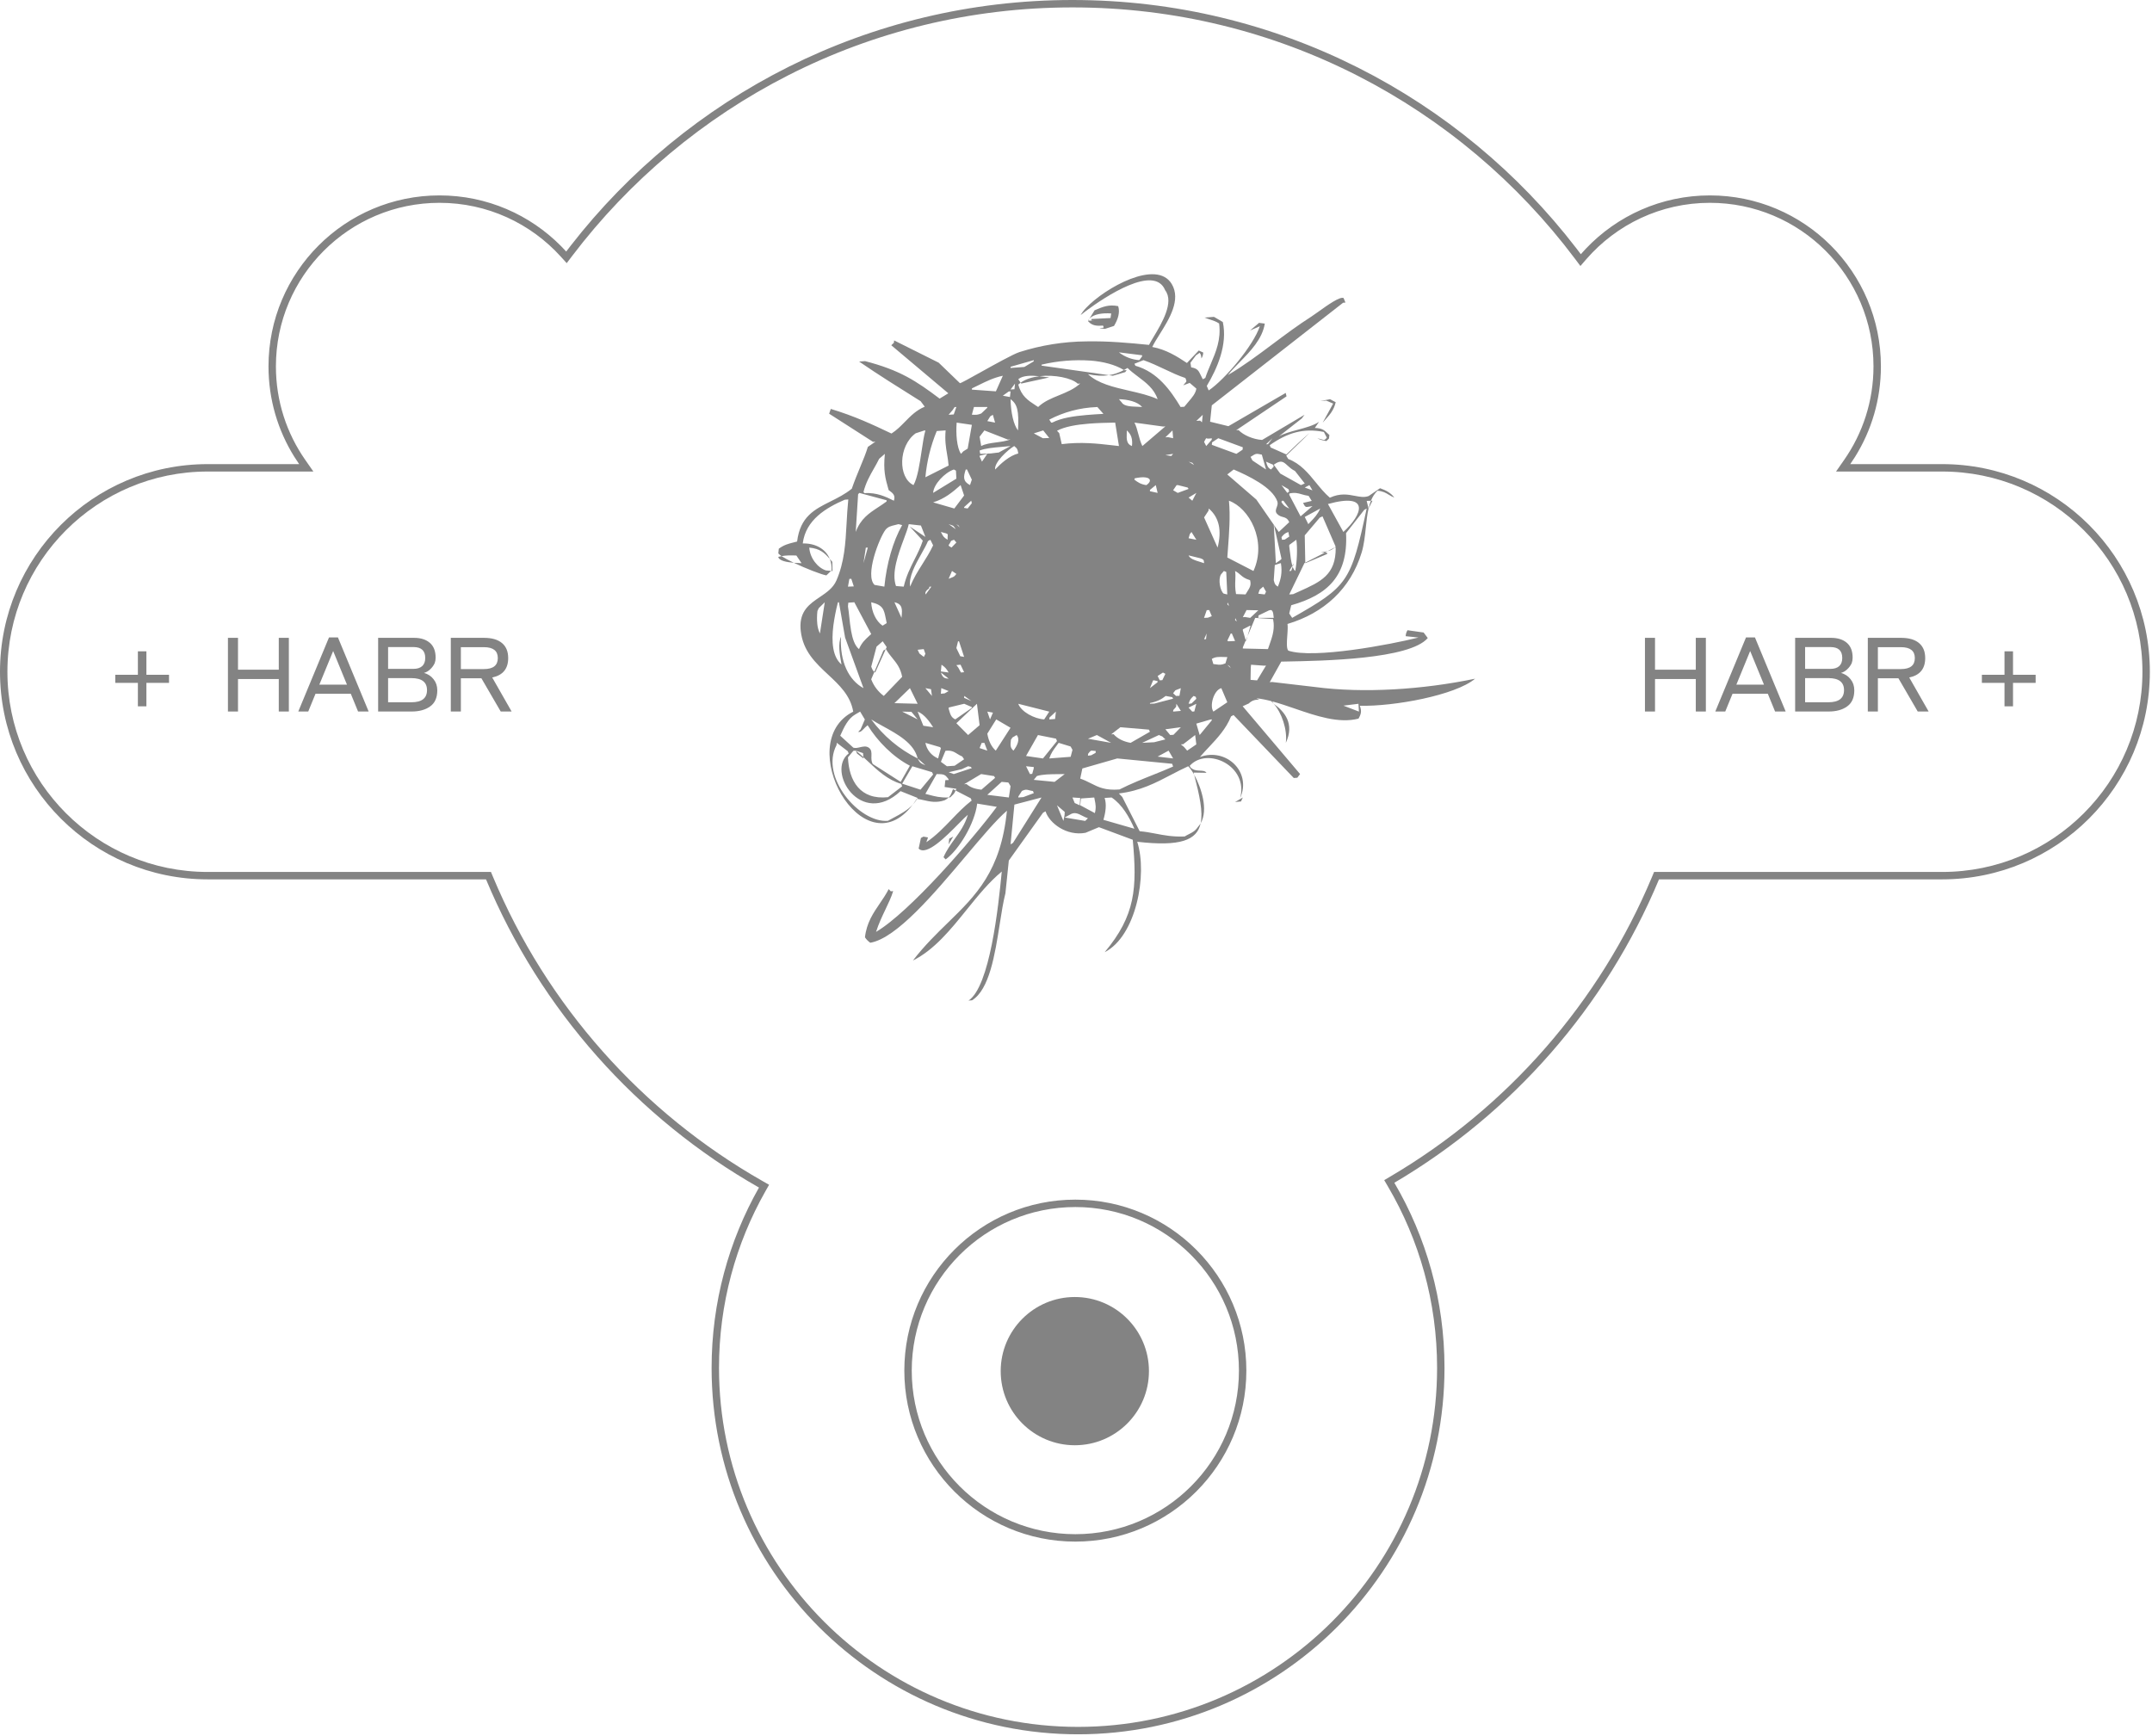
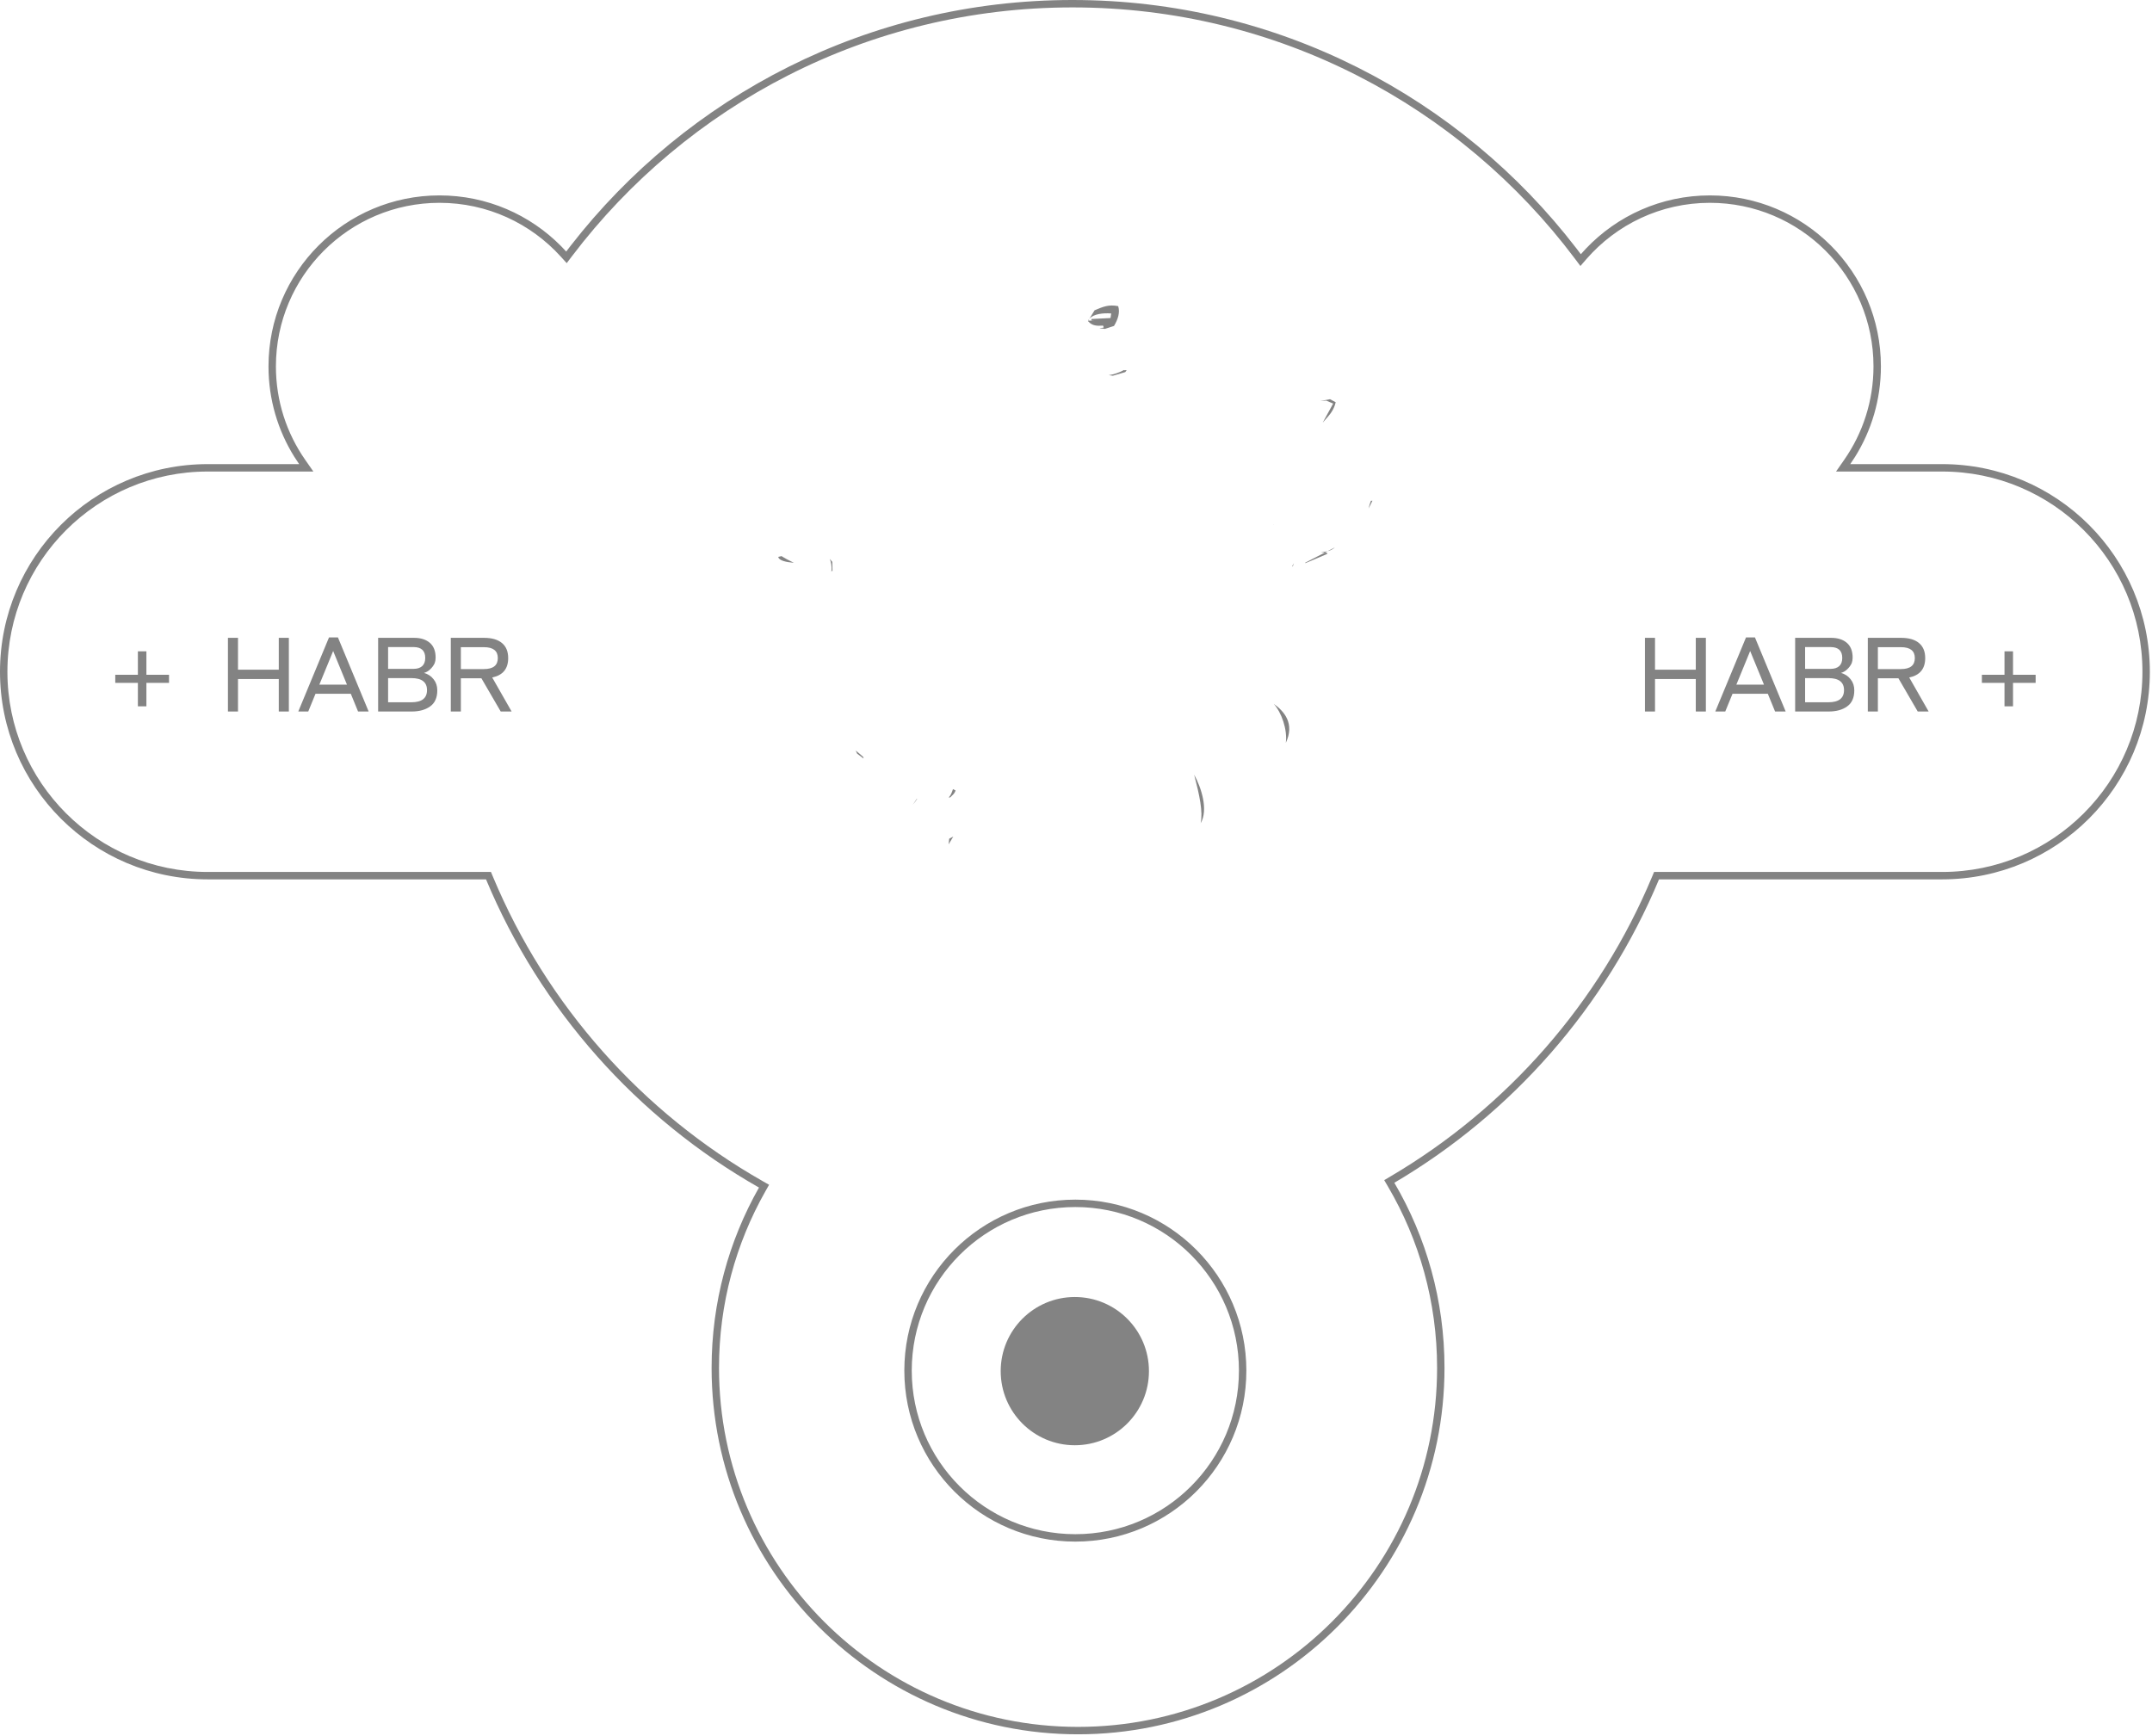
<svg xmlns="http://www.w3.org/2000/svg" viewBox="0 0 182.754 147.449" fill="none">
  <path fill-rule="evenodd" clip-rule="evenodd" d="M29.791 58.924L30.408 60.431H31.307L28.698 54.139H27.94L25.331 60.431H26.177L26.794 58.924H29.791ZM28.293 55.294L29.465 58.149H27.12L28.293 55.294Z" fill="#838383" />
  <path d="M23.675 60.431V57.673H20.212V60.431H19.357V54.174H20.212V56.88H23.675V54.174H24.53V60.431H23.675Z" fill="#838383" />
  <path d="M14.354 57.999H12.433V59.991H11.71V57.999H9.789V57.312H11.71V55.32H12.433V57.312H14.354V57.999Z" fill="#838383" />
  <path fill-rule="evenodd" clip-rule="evenodd" d="M34.959 60.431H32.112V54.174H35.162C35.726 54.174 36.172 54.315 36.501 54.597C36.83 54.879 36.995 55.299 36.995 55.858C36.995 56.028 36.968 56.184 36.915 56.325C36.827 56.518 36.701 56.692 36.536 56.844C36.378 56.997 36.202 57.1 36.008 57.153C36.354 57.253 36.627 57.435 36.827 57.699C37.033 57.958 37.136 58.269 37.136 58.634C37.136 59.256 36.933 59.712 36.528 59.999C36.128 60.288 35.605 60.431 34.959 60.431ZM34.932 57.594H32.958V59.647H34.932C35.82 59.647 36.263 59.303 36.263 58.616C36.263 57.934 35.82 57.594 34.932 57.594ZM35.117 54.958H32.958V56.809H35.126C35.432 56.809 35.673 56.733 35.849 56.58C36.025 56.422 36.113 56.189 36.113 55.884C36.113 55.267 35.781 54.958 35.117 54.958Z" fill="#838383" />
  <path fill-rule="evenodd" clip-rule="evenodd" d="M38.283 54.174V60.431H39.138V57.611H40.883L42.522 60.431H43.448L41.8 57.541C42.704 57.353 43.157 56.804 43.157 55.893C43.157 55.334 42.981 54.909 42.628 54.615C42.276 54.321 41.768 54.174 41.103 54.174H38.283ZM39.138 54.967H41.095C41.882 54.967 42.276 55.276 42.276 55.893C42.276 56.515 41.882 56.827 41.095 56.827H39.138V54.967Z" fill="#838383" />
  <path d="M144.012 60.431V57.673H140.549V60.431H139.694V54.174H140.549V56.88H144.012V54.174H144.867V60.431H144.012Z" fill="#838383" />
  <path fill-rule="evenodd" clip-rule="evenodd" d="M150.128 58.924L150.745 60.431H151.644L149.035 54.139H148.277L145.668 60.431H146.514L147.131 58.924H150.128ZM148.629 55.294L149.802 58.149H147.457L148.629 55.294Z" fill="#838383" />
  <path fill-rule="evenodd" clip-rule="evenodd" d="M155.296 60.431H152.449V54.174H155.498C156.062 54.174 156.509 54.315 156.838 54.597C157.167 54.879 157.331 55.299 157.331 55.858C157.331 56.028 157.305 56.184 157.252 56.325C157.164 56.518 157.038 56.692 156.873 56.844C156.714 56.997 156.538 57.1 156.344 57.153C156.691 57.253 156.964 57.435 157.164 57.699C157.37 57.958 157.472 58.269 157.472 58.634C157.472 59.256 157.27 59.712 156.864 59.999C156.465 60.288 155.942 60.431 155.296 60.431ZM155.269 57.594H153.295V59.647H155.269C156.156 59.647 156.6 59.303 156.6 58.616C156.6 57.934 156.156 57.594 155.269 57.594ZM155.454 54.958H153.295V56.809H155.463C155.769 56.809 156.009 56.733 156.186 56.58C156.362 56.422 156.45 56.189 156.45 55.884C156.45 55.267 156.118 54.958 155.454 54.958Z" fill="#838383" />
  <path fill-rule="evenodd" clip-rule="evenodd" d="M158.62 54.174V60.431H159.475V57.611H161.22L162.859 60.431H163.785L162.137 57.541C163.041 57.353 163.494 56.804 163.494 55.893C163.494 55.334 163.318 54.909 162.965 54.615C162.613 54.321 162.104 54.174 161.44 54.174H158.62ZM159.475 54.967H161.432C162.219 54.967 162.613 55.276 162.613 55.893C162.613 56.515 162.219 56.827 161.432 56.827H159.475V54.967Z" fill="#838383" />
  <path d="M172.872 57.999H170.951V59.991H170.228V57.999H168.307V57.312H170.228V55.32H170.951V57.312H172.872V57.999Z" fill="#838383" />
  <path d="M97.572 116.456C97.572 112.979 94.753 110.161 91.277 110.161C87.8 110.161 84.982 112.979 84.982 116.456C84.982 119.933 87.8 122.751 91.277 122.751C94.753 122.751 97.572 119.933 97.572 116.456Z" fill="#838383" />
  <path fill-rule="evenodd" clip-rule="evenodd" d="M105.844 116.412C105.844 108.391 99.342 101.89 91.321 101.89C83.3 101.89 76.798 108.391 76.798 116.412C76.798 124.433 83.3 130.935 91.321 130.935C99.342 130.935 105.844 124.433 105.844 116.412ZM105.214 116.412C105.214 108.739 98.994 102.519 91.321 102.519C83.648 102.519 77.428 108.739 77.428 116.412C77.428 124.085 83.648 130.305 91.321 130.305C98.994 130.305 105.214 124.085 105.214 116.412Z" fill="#838383" />
  <path d="M95.449 31.429C95.459 31.435 95.469 31.441 95.479 31.447L95.681 31.435L95.559 31.604L94.508 31.913C94.394 31.897 94.28 31.881 94.166 31.865C94.599 31.799 95.023 31.658 95.449 31.429Z" fill="#838383" />
  <path d="M112.734 46.818L113.321 46.515L113.341 46.514C113.149 46.667 112.981 46.758 112.734 46.818Z" fill="#838383" />
  <path d="M112.734 46.818L112.507 46.935L112.169 46.898C112.403 46.879 112.583 46.854 112.734 46.818Z" fill="#838383" />
  <path d="M112.507 46.935L112.712 46.957L112.701 47.052L110.849 47.834L110.848 47.789L112.507 46.935Z" fill="#838383" />
-   <path d="M105.793 54.391L105.816 54.468L105.942 54.037L105.793 54.391Z" fill="#838383" />
  <path d="M108.174 44.569L108.171 44.518L108.187 44.588L108.174 44.569Z" fill="#838383" />
  <path d="M109.777 48.133L109.884 47.834C109.84 47.908 109.796 47.983 109.752 48.057C109.76 48.083 109.768 48.109 109.777 48.133Z" fill="#838383" />
  <path d="M72.67 63.753L72.791 64.012C72.903 64.099 73.017 64.183 73.132 64.268C73.197 64.317 73.263 64.366 73.329 64.416L73.32 64.306C73.108 64.112 72.896 63.926 72.679 63.756L72.671 63.753L72.67 63.753Z" fill="#838383" />
-   <path fill-rule="evenodd" clip-rule="evenodd" d="M68.07 47.834L67.631 47.183C67.132 47.163 66.76 47.164 66.374 47.235C66.24 47.145 66.143 47.066 66.097 47.001L66.138 46.603C66.586 46.276 66.949 46.184 67.397 46.07C67.491 46.046 67.589 46.022 67.693 45.994C67.952 43.874 69.181 43.261 70.529 42.589C71.133 42.288 71.762 41.974 72.337 41.508C72.568 40.839 72.821 40.227 73.055 39.662C73.312 39.041 73.545 38.476 73.701 37.956L74.344 37.514L74.142 37.529L70.413 35.138L70.552 34.732C72.544 35.331 74.065 36.041 75.708 36.822C76.151 36.538 76.501 36.18 76.852 35.823C77.332 35.333 77.811 34.844 78.531 34.542L78.182 34.074L77.987 33.953C76.309 32.903 74.628 31.853 72.96 30.71L73.461 30.671C76.428 31.44 77.802 32.352 79.796 33.856L80.535 33.406L75.69 29.324L75.912 29.111L75.932 28.913L79.714 30.802L81.521 32.545C81.586 32.558 82.34 32.138 83.257 31.628C84.497 30.938 86.036 30.081 86.571 29.905C88.409 29.319 90.326 29.012 92.256 28.995C94.09 28.959 95.872 29.121 97.576 29.293C97.669 29.112 97.807 28.881 97.965 28.618C98.658 27.461 99.729 25.673 98.951 24.654C98.039 22.41 93.831 25.217 92.251 26.389C92.089 26.51 91.929 26.633 91.77 26.759C91.903 26.531 92.065 26.32 92.251 26.132C93.852 24.443 98.225 21.991 99.506 24.119C100.312 25.464 99.298 27.086 98.481 28.392C98.235 28.784 98.008 29.149 97.853 29.468C99.033 29.687 99.958 30.273 100.797 30.83L101.802 29.771L102.181 29.941C102.177 30.12 102.124 30.294 102.029 30.445C102.003 30.17 101.994 30.155 101.94 30.064C101.924 30.039 101.906 30.007 101.882 29.962L101.562 30.183L101.097 30.81L101.156 31.201C101.697 31.289 101.794 31.493 101.978 31.88C102.025 31.979 102.078 32.09 102.145 32.213L102.357 32.1C102.492 31.691 102.658 31.3 102.824 30.909C103.267 29.865 103.707 28.829 103.532 27.474C103.285 27.31 103.049 27.233 102.771 27.141C102.626 27.094 102.469 27.042 102.293 26.972L103.096 26.913L103.845 27.35C104.258 29.27 103.377 31.283 102.484 32.779L102.644 33.162C104.018 32.242 106.451 29.337 106.988 27.71L106.157 28.07L106.921 27.422L107.412 27.484C107.194 28.804 106.194 29.825 105.275 30.763C104.909 31.137 104.556 31.498 104.271 31.859C105.596 31.082 106.848 30.145 108.113 29.197C109.166 28.409 110.229 27.614 111.351 26.898C111.505 26.799 111.721 26.645 111.965 26.47C112.735 25.919 113.788 25.166 114.101 25.314L114.259 25.697L114.06 25.713L102.91 34.427L102.765 35.817L104.32 36.198C105.596 35.454 106.876 34.713 108.154 33.971C108.498 33.772 108.842 33.572 109.186 33.373L109.256 33.663L104.979 36.542C105.008 36.54 105.038 36.537 105.068 36.535C105.104 36.532 105.141 36.529 105.178 36.527C105.593 36.956 106.412 37.316 107.182 37.367L110.785 35.229L110.552 35.54L108.605 37.066C109 36.83 109.59 36.67 110.191 36.507C110.87 36.324 111.565 36.136 112.014 35.828L111.66 36.347C112.282 36.368 112.464 36.542 112.729 36.794C112.78 36.843 112.834 36.894 112.895 36.948L112.862 37.246L112.642 37.46C112.381 37.413 112.12 37.367 111.87 37.221L112.451 37.375L112.454 37.373C112.523 37.335 112.594 37.296 112.673 37.161C112.642 37.102 112.61 37.042 112.579 36.982C112.527 36.884 112.475 36.785 112.425 36.686C110.697 36.347 109.349 36.743 107.83 37.812L107.908 38.005L109.24 38.598C109.904 37.956 110.568 37.316 111.219 36.773L109.23 38.699L109.398 38.981C110.441 39.378 111.097 40.183 111.749 40.982C112.123 41.439 112.494 41.895 112.936 42.272C113.805 41.87 114.481 42.001 115.067 42.115C115.489 42.197 115.866 42.27 116.235 42.128L117.198 41.467C117.712 41.647 118.123 41.868 118.409 42.264C118.214 42.188 118.07 42.099 117.931 42.014C117.683 41.861 117.452 41.719 116.978 41.678C116.733 41.913 116.556 42.204 116.423 42.532L116.062 42.544C116.118 42.759 116.17 42.975 116.221 43.19L116.222 43.192L116.222 43.191C116.106 43.695 116.048 44.251 115.988 44.816C115.913 45.53 115.836 46.256 115.641 46.909C114.703 50.019 112.417 52.08 109.339 52.995C109.353 53.116 109.358 53.239 109.354 53.36C109.351 53.554 109.336 53.77 109.32 53.985C109.281 54.526 109.242 55.065 109.403 55.26C111.544 55.987 118.105 54.741 120.46 54.149L119.375 54.034C119.381 53.854 119.434 53.679 119.53 53.527L120.899 53.723L121.25 54.191C119.718 55.996 112.351 56.129 109.144 56.187C109.026 56.189 108.915 56.191 108.809 56.193L107.83 57.941L108.034 57.925L111.668 58.349C115.77 58.894 120.801 58.578 125.269 57.645C123.606 59.049 118.384 60.015 115.48 59.943C115.633 60.367 115.62 60.601 115.369 61.036C113.692 61.466 111.782 60.81 109.953 60.182C109.302 59.958 108.66 59.738 108.044 59.572C108.087 59.635 108.129 59.704 108.171 59.779C108.1 59.699 108.029 59.622 107.959 59.549C107.524 59.435 107.102 59.349 106.696 59.308C106.741 59.331 106.786 59.353 106.831 59.376C106.872 59.396 106.913 59.416 106.954 59.437C106.79 59.415 106.623 59.431 106.467 59.486C106.31 59.54 106.169 59.629 106.053 59.748L105.531 59.984C107.153 61.904 108.778 63.825 110.405 65.742L110.173 66.056L109.871 66.079L104.757 60.732L104.545 60.845C104.112 61.913 103.389 62.683 102.667 63.453C102.406 63.73 102.146 64.007 101.9 64.297C104.077 63.48 106.337 65.511 105.314 67.793C106.063 65.04 102.504 63.393 101.027 65.051C101.046 65.08 101.06 65.103 101.073 65.123C101.137 65.227 101.137 65.227 101.296 65.328C101.487 65.435 101.706 65.445 101.906 65.454C102.14 65.465 102.349 65.474 102.458 65.637L101.365 65.619C101.381 65.678 101.396 65.737 101.411 65.796C101.229 65.468 101.049 65.215 100.908 65.081C100.409 65.305 99.931 65.555 99.449 65.808C98.152 66.487 96.831 67.179 95.019 67.392L95.303 67.685L96.783 70.598C97.268 70.64 97.704 70.723 98.143 70.806C98.875 70.946 99.616 71.087 100.606 71.045C100.741 70.962 100.865 70.899 100.981 70.84C101.273 70.692 101.513 70.57 101.735 70.23C101.823 70.135 101.899 70.032 101.963 69.923C101.656 71.367 100.238 71.917 96.577 71.495C97.468 74.276 96.486 79.514 93.813 80.874C96.43 77.743 96.574 75.438 96.197 71.325L93.325 70.256L92.181 70.734C90.587 71.029 89.115 69.927 88.79 68.911L88.578 69.027L85.672 73.088L85.383 75.872C85.196 76.599 85.052 77.517 84.899 78.492C84.494 81.068 84.026 84.045 82.55 84.959L82.25 84.982C84.063 83.781 84.784 77.039 85.073 74.024C84 74.906 83.054 76.077 82.101 77.257C80.727 78.96 79.337 80.682 77.526 81.581C78.505 80.312 79.526 79.316 80.502 78.366C82.889 76.04 84.999 73.985 85.512 68.858C84.612 69.628 83.381 71.09 82.016 72.71C79.329 75.899 76.124 79.704 73.905 80.072C73.728 79.947 73.576 79.792 73.455 79.612C73.592 78.382 74.157 77.553 74.72 76.726C74.986 76.336 75.251 75.947 75.47 75.517C75.531 75.579 75.591 75.641 75.651 75.703L75.852 75.687C75.686 76.215 75.443 76.725 75.187 77.261C74.91 77.842 74.619 78.453 74.396 79.149C77.211 77.502 82.565 71.333 84.649 68.528L82.986 68.253C82.779 69.958 81.418 72.199 80.308 72.991L80.127 72.806C80.384 72.211 80.731 71.729 81.076 71.252C81.517 70.64 81.954 70.034 82.193 69.202C82.02 69.342 81.751 69.615 81.43 69.94C80.349 71.036 78.669 72.739 78.014 72.073L78.208 71.173L78.422 71.058L78.81 71.127L78.668 71.533C79.483 70.984 80.144 70.295 80.803 69.609C81.347 69.042 81.89 68.477 82.516 67.994L82.438 67.803L81.155 67.142C81.174 67.1 81.194 67.052 81.217 66.997L80.22 66.842L80.279 66.264C80.367 66.249 80.436 66.252 80.485 66.254C80.576 66.257 80.593 66.258 80.517 66.13C80.256 65.796 80.179 65.745 79.543 65.745L78.585 67.426C78.706 67.455 78.82 67.486 78.931 67.515C79.415 67.643 79.838 67.756 80.564 67.732C80.481 67.813 80.376 67.887 80.233 67.965C79.532 68.21 78.98 68.084 78.431 67.959C78.251 67.918 78.071 67.877 77.886 67.849C77.9 67.825 77.915 67.8 77.929 67.775L76.477 67.194C73.102 70.343 70.134 65.485 72.073 63.994L71.994 63.804L71.061 63.089L71.04 63.287C69.61 65.991 72.988 69.916 75.403 69.716C75.553 69.632 75.702 69.553 75.849 69.474C76.474 69.141 77.058 68.829 77.511 68.344C73.287 73.921 67.255 63.078 72.458 60.444C72.221 59.065 71.283 58.19 70.325 57.297C69.267 56.311 68.186 55.303 68 53.571L67.982 53.365C67.902 51.873 68.766 51.289 69.62 50.711C70.187 50.327 70.751 49.946 71.03 49.304C71.715 47.726 71.801 46.153 71.895 44.45C71.931 43.795 71.968 43.121 72.04 42.421L71.738 42.444C70.173 43.12 68.416 44.148 68.173 46.158C69.241 46.129 70.124 46.623 70.468 47.474C70.04 46.976 69.644 46.592 68.726 46.51C68.786 47.41 69.439 48.22 70.137 48.448L70.575 48.488L70.178 48.87C69.737 48.794 68.437 48.289 67.415 47.8C67.628 47.817 67.85 47.827 68.07 47.834ZM72.507 49.805L72.296 49.163C72.241 49.168 72.186 49.168 72.13 49.168L72.012 49.826L72.507 49.805ZM73.864 53.963C73.903 53.928 73.944 53.891 73.985 53.854V53.851L73.848 53.594L72.551 51.152L72.042 51.188L72.012 51.492C72.055 51.758 72.088 52.064 72.122 52.385C72.164 52.781 72.209 53.2 72.28 53.594C72.397 54.25 72.585 54.836 72.947 55.131C73.183 54.579 73.483 54.308 73.864 53.963ZM73.528 46.518C73.46 46.956 73.393 47.395 73.329 47.834C73.448 47.392 73.572 46.95 73.696 46.508L73.528 46.518ZM75.3 42.493L72.975 41.865V41.868L72.874 41.978L72.67 45.181C73.089 44.058 73.79 43.599 74.591 43.073C74.817 42.924 75.051 42.771 75.289 42.595C75.292 42.561 75.296 42.527 75.3 42.493ZM75.434 41.507C75.189 40.641 75.001 39.977 75.145 38.55L75.147 38.547L74.664 38.963C74.521 39.257 74.365 39.531 74.209 39.804C73.872 40.396 73.534 40.987 73.329 41.791C73.354 41.821 73.38 41.851 73.406 41.881C74.475 41.824 75.214 42.184 75.912 42.528C76.046 42.094 75.881 41.917 75.467 41.624C75.456 41.584 75.445 41.545 75.434 41.507ZM78.587 36.558L78.487 36.565L77.761 36.802C76.278 37.871 76.253 40.578 77.578 41.202C77.925 40.579 78.106 39.369 78.27 38.277C78.371 37.604 78.465 36.977 78.587 36.558ZM78.368 45.919L77.252 44.713L78.587 45.603C78.558 45.527 78.528 45.451 78.499 45.376C78.403 45.128 78.307 44.882 78.208 44.636L77.175 44.518C77.106 44.845 76.941 45.287 76.755 45.788C76.29 47.039 75.688 48.657 76.09 49.774L76.748 49.826C76.95 48.932 77.31 48.219 77.663 47.519C77.924 47 78.181 46.49 78.368 45.919ZM80.428 38.578C80.329 37.993 80.23 37.409 80.305 36.555L79.551 36.611C79.034 37.864 78.709 39.187 78.587 40.536C78.834 40.412 79.08 40.288 79.327 40.164C79.737 39.957 80.148 39.75 80.558 39.542C80.531 39.194 80.48 38.886 80.428 38.578ZM81.217 34.565L81.07 34.576L80.894 34.835L80.558 35.229L80.995 35.2L81.217 34.565ZM79.244 41.863L81.217 40.655L81.183 39.973L81.002 39.876C80.22 40.148 79.285 41.133 79.244 41.863ZM82.178 38.102C82.294 37.429 82.413 36.758 82.534 36.084L81.243 35.894C81.165 36.825 81.256 38.048 81.612 38.547L81.808 38.334L82.178 38.102ZM83.841 34.616C83.844 34.601 83.846 34.586 83.846 34.568H82.71C82.695 34.622 82.68 34.677 82.665 34.731C82.62 34.896 82.575 35.06 82.534 35.223L82.565 35.225C82.96 35.239 83.007 35.241 83.335 35.115L83.838 34.635C83.839 34.629 83.84 34.622 83.841 34.616ZM84.574 33.239L85.163 31.915L85.161 31.913C84.372 32.086 83.759 32.389 83.144 32.693C82.946 32.792 82.747 32.89 82.542 32.985L82.534 33.092L84.574 33.239ZM84.316 35.231L84.099 35.36V35.357L83.846 35.766L84.505 35.894L84.316 35.231ZM84.609 37.575C85.027 37.519 85.455 37.462 85.819 37.321L85.587 37.336C85.433 37.276 85.279 37.215 85.124 37.154C84.616 36.955 84.107 36.755 83.598 36.558L83.19 37.09C83.236 37.355 83.282 37.621 83.327 37.886C83.663 37.701 84.128 37.639 84.609 37.575ZM83.244 38.547L84.138 38.514L84.82 38.431L85.819 37.884C85.579 37.91 85.331 37.932 85.085 37.953C84.363 38.016 83.658 38.077 83.19 38.267C83.195 38.294 83.2 38.322 83.205 38.349C83.217 38.416 83.23 38.481 83.244 38.547ZM84.51 39.876C85.003 39.362 85.724 38.701 86.475 38.514C86.409 38.127 86.381 38.103 86.202 37.948C86.18 37.929 86.156 37.908 86.129 37.884C85.574 38.215 84.414 39.274 84.51 39.876ZM87.782 30.692L87.793 30.589L85.83 31.149L85.819 31.252L86.992 31.167L87.782 30.692ZM86.677 32.502L86.728 32.578L89.107 32.057C88.995 32.045 88.869 32.029 88.734 32.012C88.585 31.992 88.425 31.972 88.26 31.955C89.562 31.798 91.029 32.112 91.528 32.591L91.734 32.573C91.226 33.045 90.58 33.309 89.938 33.571C89.291 33.835 88.65 34.097 88.162 34.568C88.094 34.523 88.027 34.48 87.962 34.437C87.291 34.001 86.744 33.645 86.475 32.668C86.538 32.609 86.605 32.554 86.677 32.502ZM86.677 32.502L86.475 32.206C86.877 31.87 87.605 31.886 88.26 31.955C87.66 32.027 87.095 32.199 86.677 32.502ZM95.449 31.429C94.689 30.965 93.696 30.714 92.612 30.625V30.628C91.218 30.533 89.818 30.648 88.459 30.969L88.449 31.054L92.612 31.643C92.801 31.67 92.99 31.697 93.179 31.724C93.508 31.771 93.837 31.819 94.166 31.865C93.603 31.951 93.023 31.912 92.395 31.779C93.239 32.577 94.582 32.885 95.906 33.189C96.762 33.386 97.61 33.581 98.31 33.905C98.01 33.016 97.323 32.5 96.647 31.991C96.334 31.755 96.022 31.521 95.753 31.252C95.651 31.316 95.55 31.375 95.449 31.429ZM96.752 30.589L96.985 30.275L96.995 30.175L95.022 29.926C95.52 30.313 96.122 30.544 96.752 30.589ZM101.032 32.522L100.487 32.727H100.485C100.644 32.518 100.73 32.465 100.748 32.394C100.763 32.338 100.734 32.271 100.665 32.106C100.057 31.907 99.479 31.633 98.889 31.353C98.32 31.084 97.739 30.809 97.106 30.589L96.339 30.897L96.422 31.064C98.32 31.609 99.402 33.154 100.26 34.568L100.575 34.547C100.684 34.404 100.802 34.267 100.918 34.133C101.238 33.762 101.541 33.411 101.598 33.005L101.032 32.522ZM101.923 35.725L102.073 35.871L102.14 35.234L101.598 35.748L101.923 35.725ZM103.401 46.508C103.77 45.068 103.543 43.958 102.654 43.192C102.647 43.232 102.643 43.273 102.638 43.315C102.636 43.334 102.634 43.354 102.631 43.374C102.58 43.45 102.53 43.526 102.481 43.602C102.406 43.717 102.331 43.831 102.254 43.945C102.496 44.482 102.736 45.019 102.976 45.557C103.117 45.874 103.259 46.191 103.401 46.508ZM102.902 37.352L102.912 37.228L102.701 37.249C102.512 37.275 102.473 37.218 102.442 37.222C102.413 37.226 102.392 37.287 102.254 37.532L102.435 37.884L102.902 37.352ZM105.542 37.989L103.46 37.221L102.931 37.573L102.912 37.781L104.997 38.547C105.172 38.431 105.348 38.316 105.524 38.195C105.532 38.126 105.538 38.058 105.542 37.989ZM106.361 39.112L107.515 39.876C107.484 39.765 107.452 39.655 107.421 39.544C107.332 39.234 107.244 38.924 107.159 38.614C106.903 38.564 106.787 38.535 106.68 38.553C106.565 38.572 106.459 38.645 106.2 38.804L106.361 39.112ZM107.939 39.876L108.171 39.624L108.117 39.472L107.515 39.21L107.518 39.22C107.612 39.553 107.662 39.733 107.939 39.876ZM107.515 37.737L107.68 37.724C107.804 37.557 107.933 37.39 108.062 37.223C107.877 37.393 107.696 37.565 107.515 37.737ZM110.48 41.202L110.803 41.061L109.976 40.004C109.692 39.864 109.498 39.685 109.333 39.533C108.998 39.225 108.781 39.025 108.171 39.472C108.354 39.721 108.537 39.97 108.721 40.218C109.307 40.547 109.893 40.875 110.48 41.202ZM110.803 41.408L111.459 41.647L111.198 41.202L110.803 41.408ZM111.178 43.032C110.886 43.087 110.847 43.094 110.658 42.716L111.397 42.544L111.131 42.117C110.891 42.082 110.707 42.028 110.54 41.98C110.222 41.887 109.964 41.812 109.499 41.912L109.486 42.025L110.449 43.855L111.459 42.986C111.344 43.001 111.252 43.018 111.178 43.032ZM112.118 43.192L110.803 43.906L111.105 44.518C111.165 44.455 111.223 44.394 111.28 44.335C111.61 43.991 111.893 43.696 112.118 43.192ZM113.341 46.514C113.371 46.49 113.401 46.465 113.432 46.438L112.311 43.855L112.079 43.965L110.803 45.469L110.848 47.789L110.777 47.826L109.486 50.489L109.816 50.466C109.997 50.383 110.175 50.303 110.347 50.225C112.151 49.416 113.46 48.827 113.432 46.508L113.341 46.514ZM112.774 42.809C116.405 41.801 115.703 43.719 114.083 45.181C113.644 44.392 113.208 43.6 112.774 42.809ZM109.734 52.479C114.465 49.79 114.724 49.448 116.062 43.192L115.857 43.302L114.311 45.282C114.494 48.924 112.74 50.533 109.654 51.407L109.486 52.106C109.572 52.228 109.654 52.352 109.734 52.479ZM108.218 48.585L108.171 49.276C108.254 49.625 108.298 49.685 108.52 49.826C108.778 49.196 108.907 48.618 108.778 47.834C108.766 47.835 108.755 47.838 108.743 47.839C108.733 47.841 108.724 47.842 108.713 47.842L108.259 47.993L108.218 48.585ZM105.552 54.964L105.542 55.08L107.678 55.131C107.714 55.025 107.751 54.922 107.786 54.821C108.022 54.151 108.219 53.59 108.161 52.911C108.153 52.805 108.137 52.695 108.114 52.581L106.595 52.479L106.415 52.911L105.942 54.037L106.123 53.417L106.2 53.142L106.141 53.147L105.617 53.417L105.55 53.45L105.542 53.532L105.793 54.391L105.552 54.964ZM106.218 56.715L106.2 57.743L106.756 57.787C107.006 57.365 107.259 56.946 107.515 56.527L107.355 56.54L106.244 56.458L106.218 56.715ZM104.227 56.458L104.524 56.753C104.426 56.609 104.424 56.585 104.411 56.572C104.397 56.559 104.372 56.558 104.227 56.458ZM103.929 55.802C103.529 55.788 103.211 55.777 102.912 55.964L103.041 56.401C103.141 56.412 103.223 56.423 103.295 56.432C103.59 56.472 103.703 56.487 104.067 56.342L104.23 55.81C104.125 55.809 104.025 55.806 103.929 55.802ZM104.227 59.645L103.718 58.447C103.078 58.614 102.695 59.959 103.047 60.439C103.288 60.275 103.531 60.113 103.773 59.95C103.924 59.849 104.076 59.747 104.227 59.645ZM102.254 54.296L102.419 54.283L102.471 53.805L102.254 54.296ZM104.227 54.414L104.312 54.468L104.886 54.442L104.612 53.805L104.517 53.808L104.227 54.414ZM108.83 45.621L108.866 45.844L109.104 45.829C109.195 45.765 109.289 45.705 109.383 45.644C109.418 45.621 109.453 45.598 109.488 45.574L109.411 45.184C109.114 45.279 109.003 45.41 108.83 45.621ZM108.537 47.702C108.646 47.632 108.756 47.561 108.83 47.464L108.187 44.588L108.597 45.181L109.483 44.351L109.486 44.348C109.337 44.016 109.149 43.965 108.944 43.909C108.789 43.867 108.625 43.822 108.46 43.652C108.282 43.467 108.349 43.284 108.42 43.089C108.477 42.933 108.537 42.77 108.476 42.593C108.055 41.369 105.963 40.39 104.767 39.876L104.224 40.297L106.694 42.431L108.174 44.569L108.349 47.834C108.406 47.786 108.471 47.744 108.537 47.702ZM108.171 52.476C108.119 51.893 108.057 51.669 107.624 51.911L106.88 52.27L106.856 52.476H108.171ZM107.275 49.826L106.978 50.078L106.856 50.425L107.404 50.489L107.515 50.253L107.275 49.826ZM106.172 52.479L106.856 51.836L105.862 51.815C105.842 51.854 105.821 51.893 105.801 51.932C105.715 52.094 105.628 52.258 105.544 52.422L105.725 52.404L106.172 52.479ZM104.24 51.258C104.219 51.304 104.203 51.337 104.377 51.458L104.248 51.15C104.267 51.202 104.253 51.232 104.24 51.258ZM104.227 47.351L106.448 48.497C107.616 45.919 106.079 43.145 104.366 42.528C104.491 43.827 104.384 45.25 104.285 46.564C104.264 46.831 104.245 47.094 104.227 47.351ZM105.35 48.829C105.229 48.723 105.103 48.612 104.886 48.497C104.929 48.753 104.918 48.993 104.907 49.255C104.892 49.591 104.876 49.965 104.968 50.456L105.774 50.487C105.822 50.408 105.867 50.337 105.908 50.271C106.143 49.899 106.271 49.695 106.159 49.278C105.704 49.139 105.533 48.989 105.35 48.829ZM104.898 52.587C104.876 52.633 104.86 52.666 105.036 52.787L104.906 52.479C104.925 52.531 104.911 52.561 104.898 52.587ZM109.494 46.279L109.486 46.402C109.503 46.525 109.52 46.665 109.537 46.812C109.586 47.228 109.643 47.707 109.752 48.057C109.664 48.204 109.575 48.35 109.486 48.497L109.651 48.487L109.777 48.133C109.835 48.298 109.907 48.427 109.997 48.497C110.152 47.654 110.191 46.523 110.088 45.844L109.494 46.279ZM109.444 41.621C109.437 41.597 109.429 41.574 109.421 41.549L108.827 41.202L109.321 41.865L109.483 41.747C109.472 41.705 109.458 41.663 109.444 41.621ZM108.845 42.539L108.827 42.655C109.041 42.968 109.104 43.012 109.486 43.192L108.99 42.528C108.942 42.531 108.893 42.535 108.845 42.539ZM104.137 48.577L103.935 48.497L103.69 48.788C103.426 49.217 103.628 50.204 103.917 50.417L104.224 50.489L104.137 48.577ZM102.69 51.815L102.479 51.823C102.406 52.042 102.329 52.26 102.251 52.479L102.574 52.463L102.91 52.335L102.69 51.815ZM101.595 61.46L101.879 62.429L102.899 61.192C102.903 61.162 102.907 61.132 102.912 61.102L102.809 61.108C102.404 61.228 102.001 61.344 101.595 61.46ZM100.937 59.774C101.049 59.416 101.13 59.338 101.312 59.16C101.328 59.144 101.345 59.128 101.363 59.11L101.544 59.182L101.595 59.352L101.19 59.748L100.937 59.774ZM100.937 60.1L101.246 60.439L101.425 60.426L101.595 59.776L100.937 60.1ZM100.28 63.223C100.374 63.3 100.461 63.375 100.554 63.447L100.818 63.755L101.595 63.226L101.497 62.429L100.482 63.21L100.28 63.223ZM94.402 67.734L93.808 67.773C93.984 68.295 93.901 68.968 93.705 69.631L96.337 70.389C95.908 69.405 95.298 68.333 94.402 67.734ZM94.882 64.418L91.917 65.269L91.736 66.128C92.093 66.254 92.38 66.399 92.653 66.537C93.295 66.862 93.86 67.149 95.068 67.053C96.039 66.564 97.005 66.178 97.926 65.81C98.514 65.575 99.084 65.347 99.625 65.105L99.542 64.871L94.882 64.418ZM91.734 68.392L92.979 69.061C93.098 68.595 93.044 68.322 92.967 67.94C92.954 67.875 92.941 67.807 92.927 67.734L91.793 67.819L91.734 68.392ZM90.858 69.192L90.417 69.433L92.158 69.724L92.39 69.497C92.217 69.442 92.06 69.361 91.91 69.284C91.554 69.101 91.24 68.94 90.858 69.192ZM91.267 68.204C91.409 68.27 91.552 68.334 91.695 68.397L91.734 67.775L91.075 67.734L91.267 68.204ZM90.419 68.96L89.761 68.397L90.308 69.724C90.336 69.569 90.357 69.471 90.374 69.396C90.406 69.25 90.419 69.189 90.419 68.96ZM89.855 65.752C89.161 65.758 88.545 65.763 88.056 65.912L87.79 66.236L89.559 66.408L90.419 65.745C90.226 65.749 90.038 65.75 89.855 65.752ZM93.707 35.151L93.191 34.568L93.095 34.576C91.703 34.632 90.341 34.996 89.107 35.64C89.161 35.725 89.216 35.81 89.27 35.894L89.368 35.889C90.12 35.501 91.194 35.339 92.281 35.247C92.765 35.205 93.247 35.177 93.707 35.151ZM98.777 36.228L96.339 35.894C96.485 36.166 96.576 36.51 96.67 36.864C96.763 37.216 96.859 37.577 97.013 37.884L98.968 36.213L98.777 36.228ZM99.47 38.732L98.968 38.655L99.625 38.547L99.47 38.732ZM99.57 36.558L98.968 37.146L99.188 37.126L99.625 37.221L99.57 36.558ZM99.873 59.11L100.162 59.097L100.28 58.45L99.816 58.63L99.625 58.879L99.873 59.11ZM99.88 60.033C99.798 60.126 99.715 60.218 99.637 60.311L99.625 60.439L100.283 60.38L99.901 59.776L99.88 60.033ZM98.968 61.94L99.377 62.429L99.656 62.408L100.283 61.766L98.968 61.94ZM98.31 64.261L99.625 64.418L99.24 63.755L98.31 64.261ZM98.968 62.799L98.702 62.547L98.416 62.429L96.995 63.092L98.016 63.041L98.968 62.799ZM96.995 34.568C96.603 34.118 95.792 33.925 95.025 33.905L95.272 34.195C95.458 34.51 96.071 34.53 96.584 34.547C96.734 34.552 96.876 34.556 96.995 34.568ZM96.13 37.884C96.197 37.269 96.065 36.884 95.691 36.558C95.693 36.647 95.689 36.74 95.686 36.835C95.671 37.268 95.655 37.721 96.13 37.884ZM96.36 40.626L96.337 40.739C96.35 40.75 96.364 40.76 96.377 40.77C96.628 40.957 96.864 41.134 97.354 41.202C97.951 40.796 97.669 40.344 96.36 40.626ZM98.31 57.856L98.023 57.784L97.922 57.792L97.654 58.447L98.3 57.948C98.303 57.918 98.306 57.887 98.31 57.856ZM98.152 41.202L97.661 41.606H97.659L97.654 41.721L98.31 41.865L98.152 41.202ZM98.036 59.756L99.625 59.342L99.55 59.213L98.992 59.11C98.64 59.396 98.258 59.591 97.664 59.709C97.659 59.73 97.654 59.753 97.654 59.774L98.036 59.756ZM98.31 57.416L98.491 57.784L98.71 57.766L98.968 57.231L98.762 57.121L98.31 57.416ZM95.148 61.766L94.366 62.372L94.57 62.357C94.885 62.724 95.409 62.992 96.016 63.092L97.654 62.151L97.571 61.971L95.148 61.766ZM94.363 63.092L93.149 62.429C93.056 62.468 92.962 62.507 92.869 62.547C92.71 62.613 92.552 62.68 92.393 62.745L94.363 63.092ZM93.043 63.943C93.046 63.89 93.048 63.837 93.051 63.783H93.049C92.95 63.781 92.878 63.772 92.822 63.764C92.645 63.742 92.62 63.738 92.403 64.025L92.393 64.184L92.669 64.148L93.043 63.943ZM89.763 36.588C89.827 36.654 89.89 36.72 89.952 36.786C90.025 37.098 90.096 37.41 90.166 37.722C90.927 37.629 91.694 37.602 92.46 37.64C93.137 37.669 93.775 37.742 94.423 37.816C94.622 37.839 94.822 37.862 95.025 37.884L94.704 35.894C94.624 35.896 94.539 35.898 94.451 35.899C93.891 35.91 93.18 35.924 92.46 35.984C91.447 36.064 90.417 36.233 89.763 36.588ZM91.078 63.686L90.918 63.403L89.903 63.092C89.829 63.198 89.757 63.295 89.687 63.388C89.46 63.693 89.256 63.966 89.107 64.418L90.923 64.279L91.078 63.686ZM86.475 59.776C86.718 60.455 87.849 61.056 88.676 61.102L89.107 60.442L86.475 59.776ZM89.107 61.102L89.601 61.067C89.608 61.001 89.615 60.936 89.622 60.872C89.637 60.727 89.653 60.583 89.67 60.439L89.123 60.943L89.107 61.102ZM88.593 36.558L87.793 36.809L88.565 37.221L89.107 37.2L88.593 36.558ZM87.696 65.592C87.724 65.491 87.752 65.389 87.782 65.29L87.793 65.148L87.134 65.081C87.246 65.302 87.356 65.524 87.467 65.745C87.531 65.736 87.594 65.73 87.658 65.727C87.671 65.682 87.683 65.637 87.696 65.592ZM89.681 62.737L88.147 62.429L87.134 64.208L88.573 64.418L89.763 62.943L89.681 62.737ZM99.921 41.205L99.625 41.639C99.756 41.714 99.886 41.79 100.017 41.865L100.939 41.526L100.856 41.408L100.03 41.202L99.921 41.205ZM100.939 39.213L101.404 39.495C101.281 39.353 101.275 39.319 101.255 39.306C101.232 39.292 101.191 39.305 100.939 39.213ZM101.598 41.865L100.939 42.261L101.254 42.528L101.598 41.865ZM101.962 47.423L100.939 47.171C101.047 47.46 101.496 47.596 101.898 47.718C102.026 47.756 102.148 47.794 102.254 47.834L102.251 47.805C102.231 47.557 102.228 47.527 101.962 47.423ZM101.182 45.184L101.042 45.364L100.939 45.716L101.598 45.844L101.182 45.184ZM87.793 67.364L87.723 67.189C87.576 67.165 87.471 67.138 87.386 67.116C87.176 67.061 87.085 67.037 86.788 67.174L86.486 67.644L86.475 67.734L86.907 67.701L87.793 67.364ZM86.452 36.558C86.542 34.853 86.393 34.329 85.819 33.902V33.905C85.845 35.056 86.075 36.077 86.452 36.558ZM86.196 32.582L85.822 33.082L86.15 33.059L86.196 32.582ZM85.799 33.433C85.806 33.369 85.812 33.305 85.819 33.241H85.817L85.662 33.252L85.161 33.609L85.768 33.72C85.78 33.624 85.79 33.528 85.799 33.433ZM86.145 68.338L85.819 71.716L86.026 71.592L88.449 67.734L86.145 68.338ZM86.336 62.429L85.982 62.637L85.85 62.832C85.783 63.37 85.812 63.519 86.065 63.755C86.369 63.357 86.659 62.809 86.336 62.429ZM84.603 61.102L83.846 62.313V62.316C83.954 62.93 84.187 63.421 84.564 63.755C84.668 63.593 84.773 63.432 84.878 63.27C85.192 62.784 85.507 62.298 85.817 61.812L84.603 61.102ZM85.06 66.408L83.846 67.508L85.675 67.734C85.721 67.413 85.768 67.091 85.819 66.768L85.631 66.459L85.06 66.408ZM81.876 66.608L82.079 66.595C82.382 66.858 82.767 67.012 83.345 67.071L84.505 66.069L84.422 65.917L83.322 65.745L81.876 66.608ZM82.211 65.081L81.682 65.326L80.561 65.59L81 65.745L82.531 65.238L82.438 65.13L82.211 65.081ZM80.29 63.771L79.902 64.704L80.416 65.081L81.07 65.038L81.873 64.49L81.718 64.254C81.549 64.184 81.416 64.101 81.291 64.023C81.017 63.853 80.782 63.707 80.29 63.771ZM79.15 65.583L77.479 65.081L76.614 66.562L78.171 67.071L79.244 65.781L79.15 65.583ZM73.32 64.306L73.293 63.966L72.679 63.756C72.678 63.755 72.677 63.754 72.675 63.753L72.671 63.753L72.67 63.753L72.474 63.768L72.012 64.323C72.089 66.325 73.047 67.955 75.413 67.709L76.614 66.783L76.537 66.58C75.396 66.248 74.536 65.442 73.711 64.669C73.58 64.546 73.45 64.424 73.32 64.306ZM74.254 57.065C74.274 57.082 74.297 57.1 74.323 57.118L75.218 55.138L75.235 55.129C75.401 55.42 75.593 55.656 75.782 55.888C76.136 56.323 76.478 56.743 76.614 57.486L75.054 59.108C74.569 58.748 74.198 58.258 73.985 57.694L73.987 57.692L74.254 57.065ZM74.02 56.703C74.09 56.877 74.123 56.958 74.254 57.065L75.023 55.252L75.218 55.138L75.3 54.959L74.961 54.466L74.437 54.923L73.987 56.625C73.999 56.653 74.01 56.679 74.02 56.703ZM77.275 58.445L75.958 59.722C76.615 59.737 77.272 59.754 77.929 59.774L77.275 58.445ZM78.322 47.927C78.638 47.428 78.962 46.916 79.244 46.317L79.008 45.842L78.807 45.957C78.682 46.263 78.478 46.626 78.26 47.015C77.744 47.936 77.144 49.005 77.296 49.823C77.568 49.121 77.939 48.533 78.322 47.927ZM81.578 41.2C80.878 41.816 80.222 42.367 79.244 42.667L81.044 43.189L81.875 42.084L81.578 41.2ZM82.175 43.189L82.531 42.737L82.48 42.526L81.88 43.066L81.875 43.138L82.175 43.189ZM82.118 39.873L82.015 39.878C81.798 40.513 81.775 40.886 82.376 41.2L82.531 40.739L82.118 39.873ZM82.498 59.542L81.891 59.108C81.884 59.162 81.879 59.216 81.875 59.27L82.498 59.542ZM82.531 60.054L81.88 59.774L80.571 60.092L80.558 60.174C80.574 60.226 80.588 60.276 80.602 60.326C80.696 60.654 80.779 60.944 81.126 61.1L82.521 60.131C82.524 60.105 82.528 60.079 82.531 60.054ZM80.561 58.696L79.936 58.445L79.902 58.925L80.225 58.889L80.561 58.696ZM80.475 45.378C80.438 45.31 80.307 45.294 79.902 45.181C79.919 45.213 79.934 45.243 79.949 45.271C80.095 45.552 80.147 45.65 80.475 45.842C80.459 45.554 80.51 45.443 80.475 45.378ZM79.956 56.455L79.902 57.028C80.122 57.058 80.341 57.088 80.561 57.118C80.37 56.795 80.264 56.668 79.956 56.455ZM80.817 49.057C80.994 48.992 81.037 48.977 81.219 48.744L80.847 48.494L80.561 49.158C80.672 49.109 80.753 49.08 80.817 49.057ZM80.806 46.505L81.219 46.076L81.018 45.842L80.772 45.937C80.715 46.07 80.656 46.153 80.616 46.211C80.525 46.34 80.521 46.345 80.806 46.505ZM80.561 44.516L81.165 44.947C81.048 44.776 81.01 44.71 80.954 44.669C80.892 44.623 80.806 44.609 80.561 44.516ZM79.902 57.118L80.561 57.64C80.225 57.632 80.044 57.56 79.902 57.118ZM81.607 57.118L81.875 57.093C81.802 56.943 81.731 56.791 81.66 56.64C81.631 56.578 81.602 56.517 81.573 56.455L81.217 56.491L81.377 56.697L81.607 57.118ZM81.501 44.798L81.217 44.518C81.362 44.619 81.386 44.62 81.399 44.632C81.411 44.644 81.413 44.667 81.501 44.798ZM81.217 55.041L81.552 55.735C81.66 55.754 81.768 55.773 81.875 55.792L81.441 54.466L81.359 54.471L81.217 55.041ZM79.902 63.542L79.83 63.454V63.457L78.587 63.092C78.642 63.385 78.77 63.66 78.958 63.891C79.147 64.123 79.39 64.304 79.667 64.418L79.902 63.542ZM78.587 64.999L77.929 64.418C77.631 63.132 76.236 62.368 75.008 61.694C74.641 61.492 74.288 61.299 73.985 61.102C75.015 62.505 76.367 63.642 77.929 64.418C78.128 64.799 78.163 64.814 78.519 64.969C78.54 64.979 78.563 64.988 78.587 64.999ZM79.143 59.11L79.065 58.537L78.587 58.447L79.143 59.11ZM77.929 60.439L78.414 61.64L79.246 61.766C78.954 61.313 78.505 60.658 77.929 60.439ZM79.094 49.826L78.931 49.831L78.897 49.975C78.631 50.168 78.536 50.325 78.613 50.489L79.094 49.826ZM78.456 55.795L78.587 55.532L78.445 55.131L77.929 55.188C77.979 55.293 78.029 55.399 78.079 55.504L78.456 55.795ZM77.929 61.102L77.402 60.46L76.614 60.439L77.929 61.102ZM81.217 61.426L82.216 62.429L83.19 61.593L82.965 59.776L81.217 61.426ZM83.363 63.105L83.19 63.537L83.846 63.755L83.595 63.092L83.363 63.105ZM83.846 60.439L84.076 61.102L84.324 60.527L83.846 60.439ZM83.195 38.706L83.19 38.765L83.391 39.21L83.846 38.547C83.629 38.604 83.412 38.655 83.195 38.706ZM75.958 51.152L76.56 52.479C76.564 52.422 76.569 52.366 76.573 52.311C76.62 51.769 76.659 51.304 75.958 51.152ZM73.985 51.152C74.029 51.98 74.388 52.754 74.951 53.142L75.302 52.923C75.274 52.795 75.251 52.676 75.229 52.565C75.072 51.767 74.998 51.389 73.985 51.152ZM75.191 45.006C74.654 45.734 73.432 48.89 74.271 49.679L75.103 49.826C75.292 47.888 75.824 45.991 76.614 44.598L76.302 44.518C76.189 44.551 76.084 44.576 75.984 44.599C75.665 44.674 75.407 44.735 75.191 45.006ZM73.445 61.11L73.045 60.439L72.647 60.671C72.007 61.039 71.691 61.741 71.367 62.461L71.355 62.488L72.471 63.506C72.646 63.558 72.84 63.513 73.036 63.467C73.293 63.407 73.554 63.346 73.778 63.503C74.021 63.673 74.013 63.926 74.005 64.203C73.998 64.425 73.991 64.663 74.111 64.886L76.488 66.408L77.27 65.035C75.834 64.287 74.532 62.971 73.68 61.596C73.528 61.719 73.421 61.83 73.333 61.921C73.167 62.092 73.072 62.191 72.879 62.164L73.086 61.946L73.445 61.11ZM71.157 51.16C70.99 51.806 70.862 52.462 70.772 53.124C70.601 54.504 70.697 55.792 71.464 56.44C71.452 56.366 71.438 56.285 71.423 56.2C71.313 55.582 71.154 54.683 71.418 54.085C71.306 56.198 72.079 57.769 73.329 58.447C72.807 57.018 72.285 55.586 71.769 54.152L71.588 53.124L71.245 51.152L71.157 51.16ZM69.408 53.008C69.435 53.284 69.511 53.554 69.63 53.805V53.803L70.041 51.152L69.532 51.653L69.419 51.89C69.375 52.261 69.371 52.636 69.408 53.008ZM114.088 59.933L115.403 60.437L115.364 59.776L114.088 59.933Z" fill="#838383" />
  <path d="M67.415 47.8C66.778 47.747 66.229 47.629 66.097 47.348C66.097 47.33 66.102 47.312 66.107 47.294C66.198 47.27 66.286 47.251 66.374 47.235C66.621 47.4 66.994 47.598 67.415 47.8Z" fill="#838383" />
-   <path d="M70.575 48.488L70.697 48.5C70.695 48.325 70.691 48.151 70.687 47.977C70.685 47.892 70.683 47.808 70.681 47.723C70.648 47.684 70.615 47.646 70.583 47.608C70.544 47.562 70.506 47.518 70.468 47.474C70.584 47.759 70.639 48.085 70.619 48.446L70.575 48.488Z" fill="#838383" />
+   <path d="M70.575 48.488L70.697 48.5C70.695 48.325 70.691 48.151 70.687 47.977C70.685 47.892 70.683 47.808 70.681 47.723C70.648 47.684 70.615 47.646 70.583 47.608C70.544 47.562 70.506 47.518 70.468 47.474C70.584 47.759 70.639 48.085 70.619 48.446L70.575 48.488" fill="#838383" />
  <path d="M77.511 68.344C77.649 68.197 77.775 68.034 77.886 67.849C77.876 67.847 77.866 67.846 77.856 67.845C77.743 68.024 77.628 68.19 77.511 68.344Z" fill="#838383" />
  <path d="M80.564 67.732C80.607 67.731 80.65 67.729 80.695 67.727C80.765 67.653 80.82 67.601 80.866 67.557C80.992 67.438 81.049 67.384 81.155 67.142L80.928 67.025C80.812 67.365 80.736 67.564 80.564 67.732Z" fill="#838383" />
  <path d="M101.963 69.923C102.17 68.947 101.87 67.563 101.411 65.796C102.011 66.876 102.633 68.772 101.963 69.923Z" fill="#838383" />
  <path d="M109.196 63.095C109.956 61.462 109.091 60.444 108.171 59.779C108.84 60.529 109.341 61.969 109.196 63.095Z" fill="#838383" />
  <path d="M116.222 43.191L116.552 42.528L116.423 42.532C116.341 42.738 116.275 42.959 116.222 43.191Z" fill="#838383" />
  <path d="M80.956 71.053L80.612 71.233L80.61 71.235L80.558 71.713L80.956 71.053Z" fill="#838383" />
  <path d="M92.953 27.276L92.677 27.224L92.697 27.093L94.309 27.013L94.366 26.623C93.643 26.571 92.894 26.667 92.524 27.057L92.55 27.013C92.685 26.793 92.82 26.573 92.956 26.353C93.702 26.039 94.162 25.846 94.96 26.003C95.13 26.541 94.939 27.129 94.604 27.684L93.829 27.936L93.366 27.874C93.454 27.852 93.532 27.848 93.592 27.845C93.724 27.838 93.774 27.835 93.669 27.656C93.108 27.702 92.803 27.63 92.55 27.425C92.495 27.377 92.443 27.326 92.395 27.271L92.416 27.236C92.428 27.235 92.441 27.235 92.453 27.234C92.496 27.232 92.54 27.229 92.584 27.229L92.953 27.276Z" fill="#838383" />
-   <path d="M93.829 27.936L93.829 27.936H93.831L93.829 27.936Z" fill="#838383" />
  <path d="M92.416 27.236C92.408 27.236 92.4 27.237 92.393 27.237C92.428 27.171 92.472 27.111 92.524 27.057L92.416 27.236Z" fill="#838383" />
  <path d="M112.118 34.062L112.949 33.907L113.432 34.164C113.272 34.837 112.935 35.213 112.565 35.626C112.487 35.714 112.407 35.803 112.327 35.897L113.215 34.277L112.629 34.025L112.118 34.062Z" fill="#838383" />
-   <path d="M104.886 68.117L105.542 67.737H105.544L105.389 68.071L104.886 68.117Z" fill="#838383" />
  <path fill-rule="evenodd" clip-rule="evenodd" d="M25.405 39.42H17.635C7.895 39.42 0 47.314 0 57.054C0 66.793 7.895 74.688 17.635 74.688H41.274C45.895 85.77 54.107 94.98 64.455 100.864C61.893 105.386 60.431 110.613 60.431 116.182C60.431 133.369 74.364 147.302 91.551 147.302C108.738 147.302 122.671 133.369 122.671 116.182C122.671 110.446 121.119 105.072 118.412 100.457C128.428 94.558 136.373 85.517 140.888 74.688H164.936C174.676 74.688 182.571 66.793 182.571 57.054C182.571 47.314 174.676 39.42 164.936 39.42H157.128C157.272 39.213 157.411 39.003 157.544 38.79C158.93 36.564 159.732 33.935 159.732 31.119C159.732 23.099 153.23 16.597 145.209 16.597C141.065 16.597 137.326 18.333 134.68 21.118C134.533 21.272 134.39 21.43 134.249 21.591L133.86 21.079C123.999 8.261 108.505 0 91.081 0C73.758 0 58.342 8.166 48.473 20.858L48.084 21.365C47.941 21.207 47.794 21.054 47.645 20.902C45.013 18.244 41.361 16.597 37.324 16.597C29.304 16.597 22.802 23.099 22.802 31.119C22.802 33.935 23.603 36.564 24.99 38.79C25.123 39.003 25.261 39.213 25.405 39.42ZM41.693 74.059L41.855 74.446C46.422 85.397 54.538 94.5 64.766 100.317L65.313 100.628L65.003 101.175C62.493 105.605 61.06 110.725 61.06 116.182C61.06 133.021 74.711 146.672 91.551 146.672C108.391 146.672 122.042 133.021 122.042 116.182C122.042 110.56 120.521 105.295 117.869 100.776L117.551 100.234L118.092 99.914C127.993 94.085 135.844 85.148 140.308 74.446L140.469 74.059H164.936C174.328 74.059 181.942 66.446 181.942 57.054C181.942 47.662 174.328 40.049 164.936 40.049H155.922L156.612 39.059C158.182 36.808 159.102 34.073 159.102 31.119C159.102 23.447 152.882 17.226 145.209 17.226C141.024 17.226 137.272 19.077 134.724 22.004L134.213 22.592L133.746 21.97C124.019 9.011 108.529 0.629 91.081 0.629C73.734 0.629 58.322 8.914 48.585 21.746L48.127 22.35L47.617 21.788C45.075 18.986 41.405 17.226 37.324 17.226C29.652 17.226 23.431 23.447 23.431 31.119C23.431 34.073 24.352 36.808 25.922 39.059L26.612 40.049H17.635C8.243 40.049 0.629 47.662 0.629 57.054C0.629 66.446 8.243 74.059 17.635 74.059H41.693Z" fill="#838383" />
</svg>